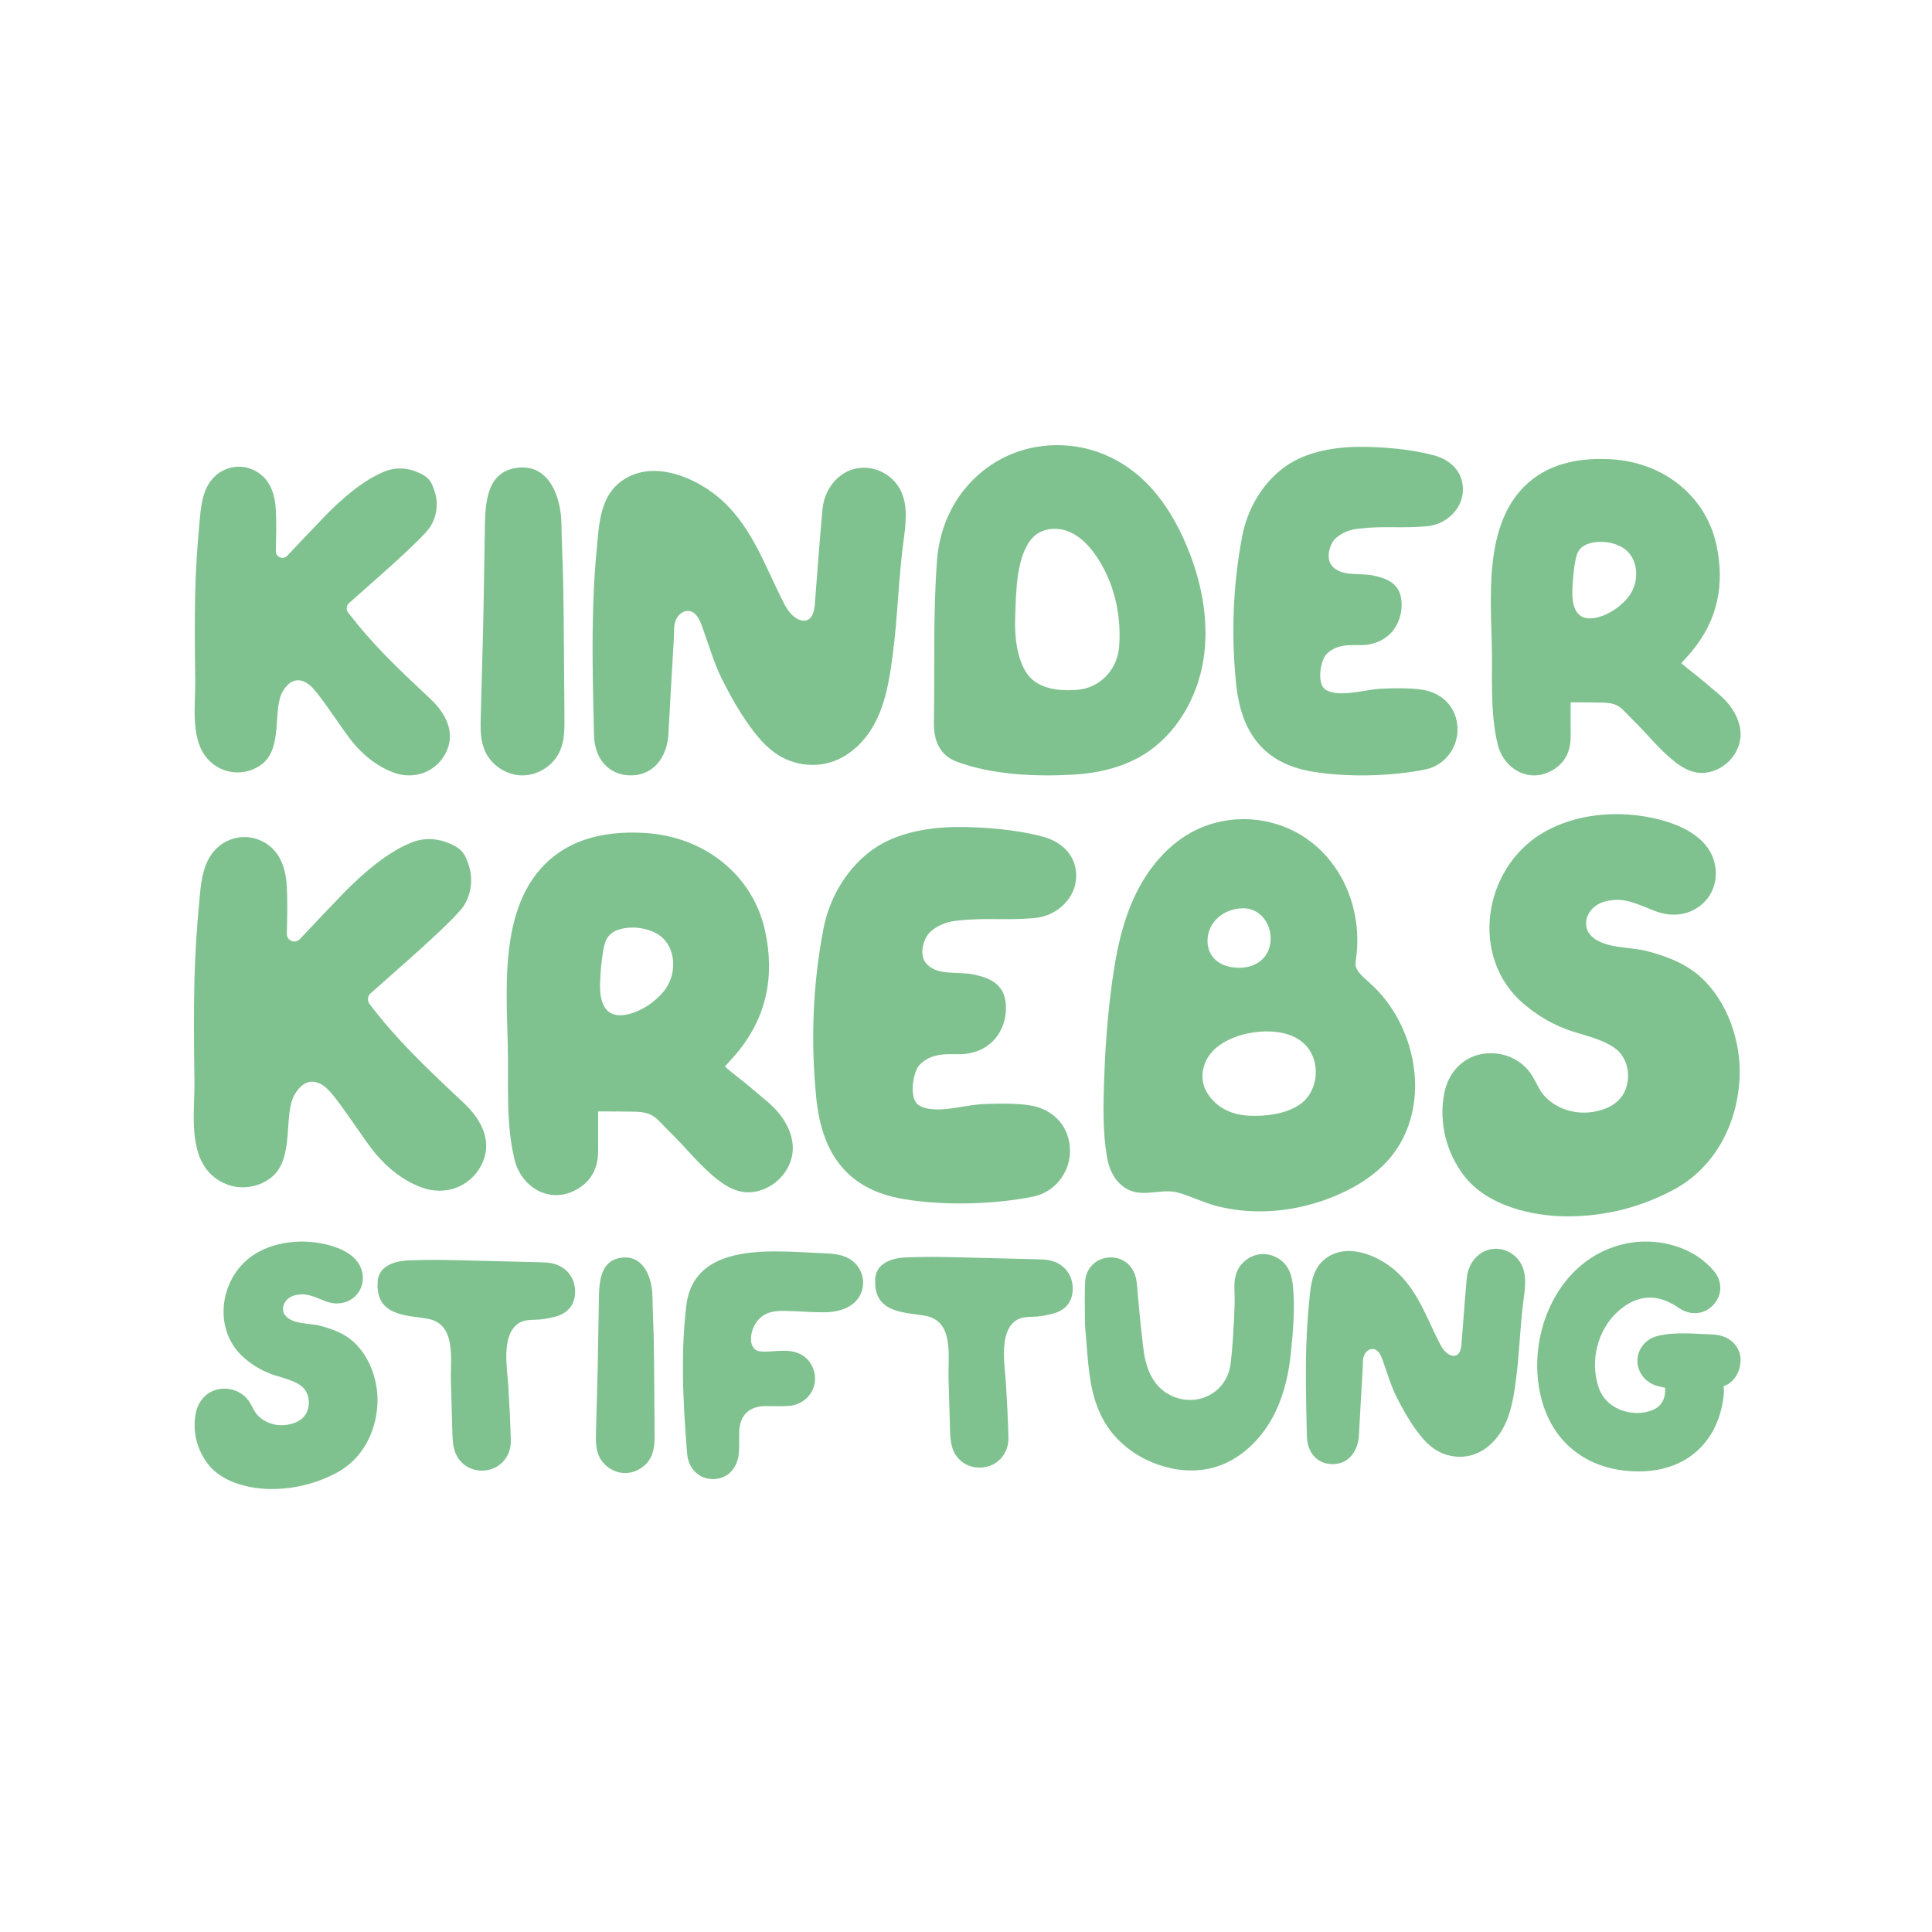
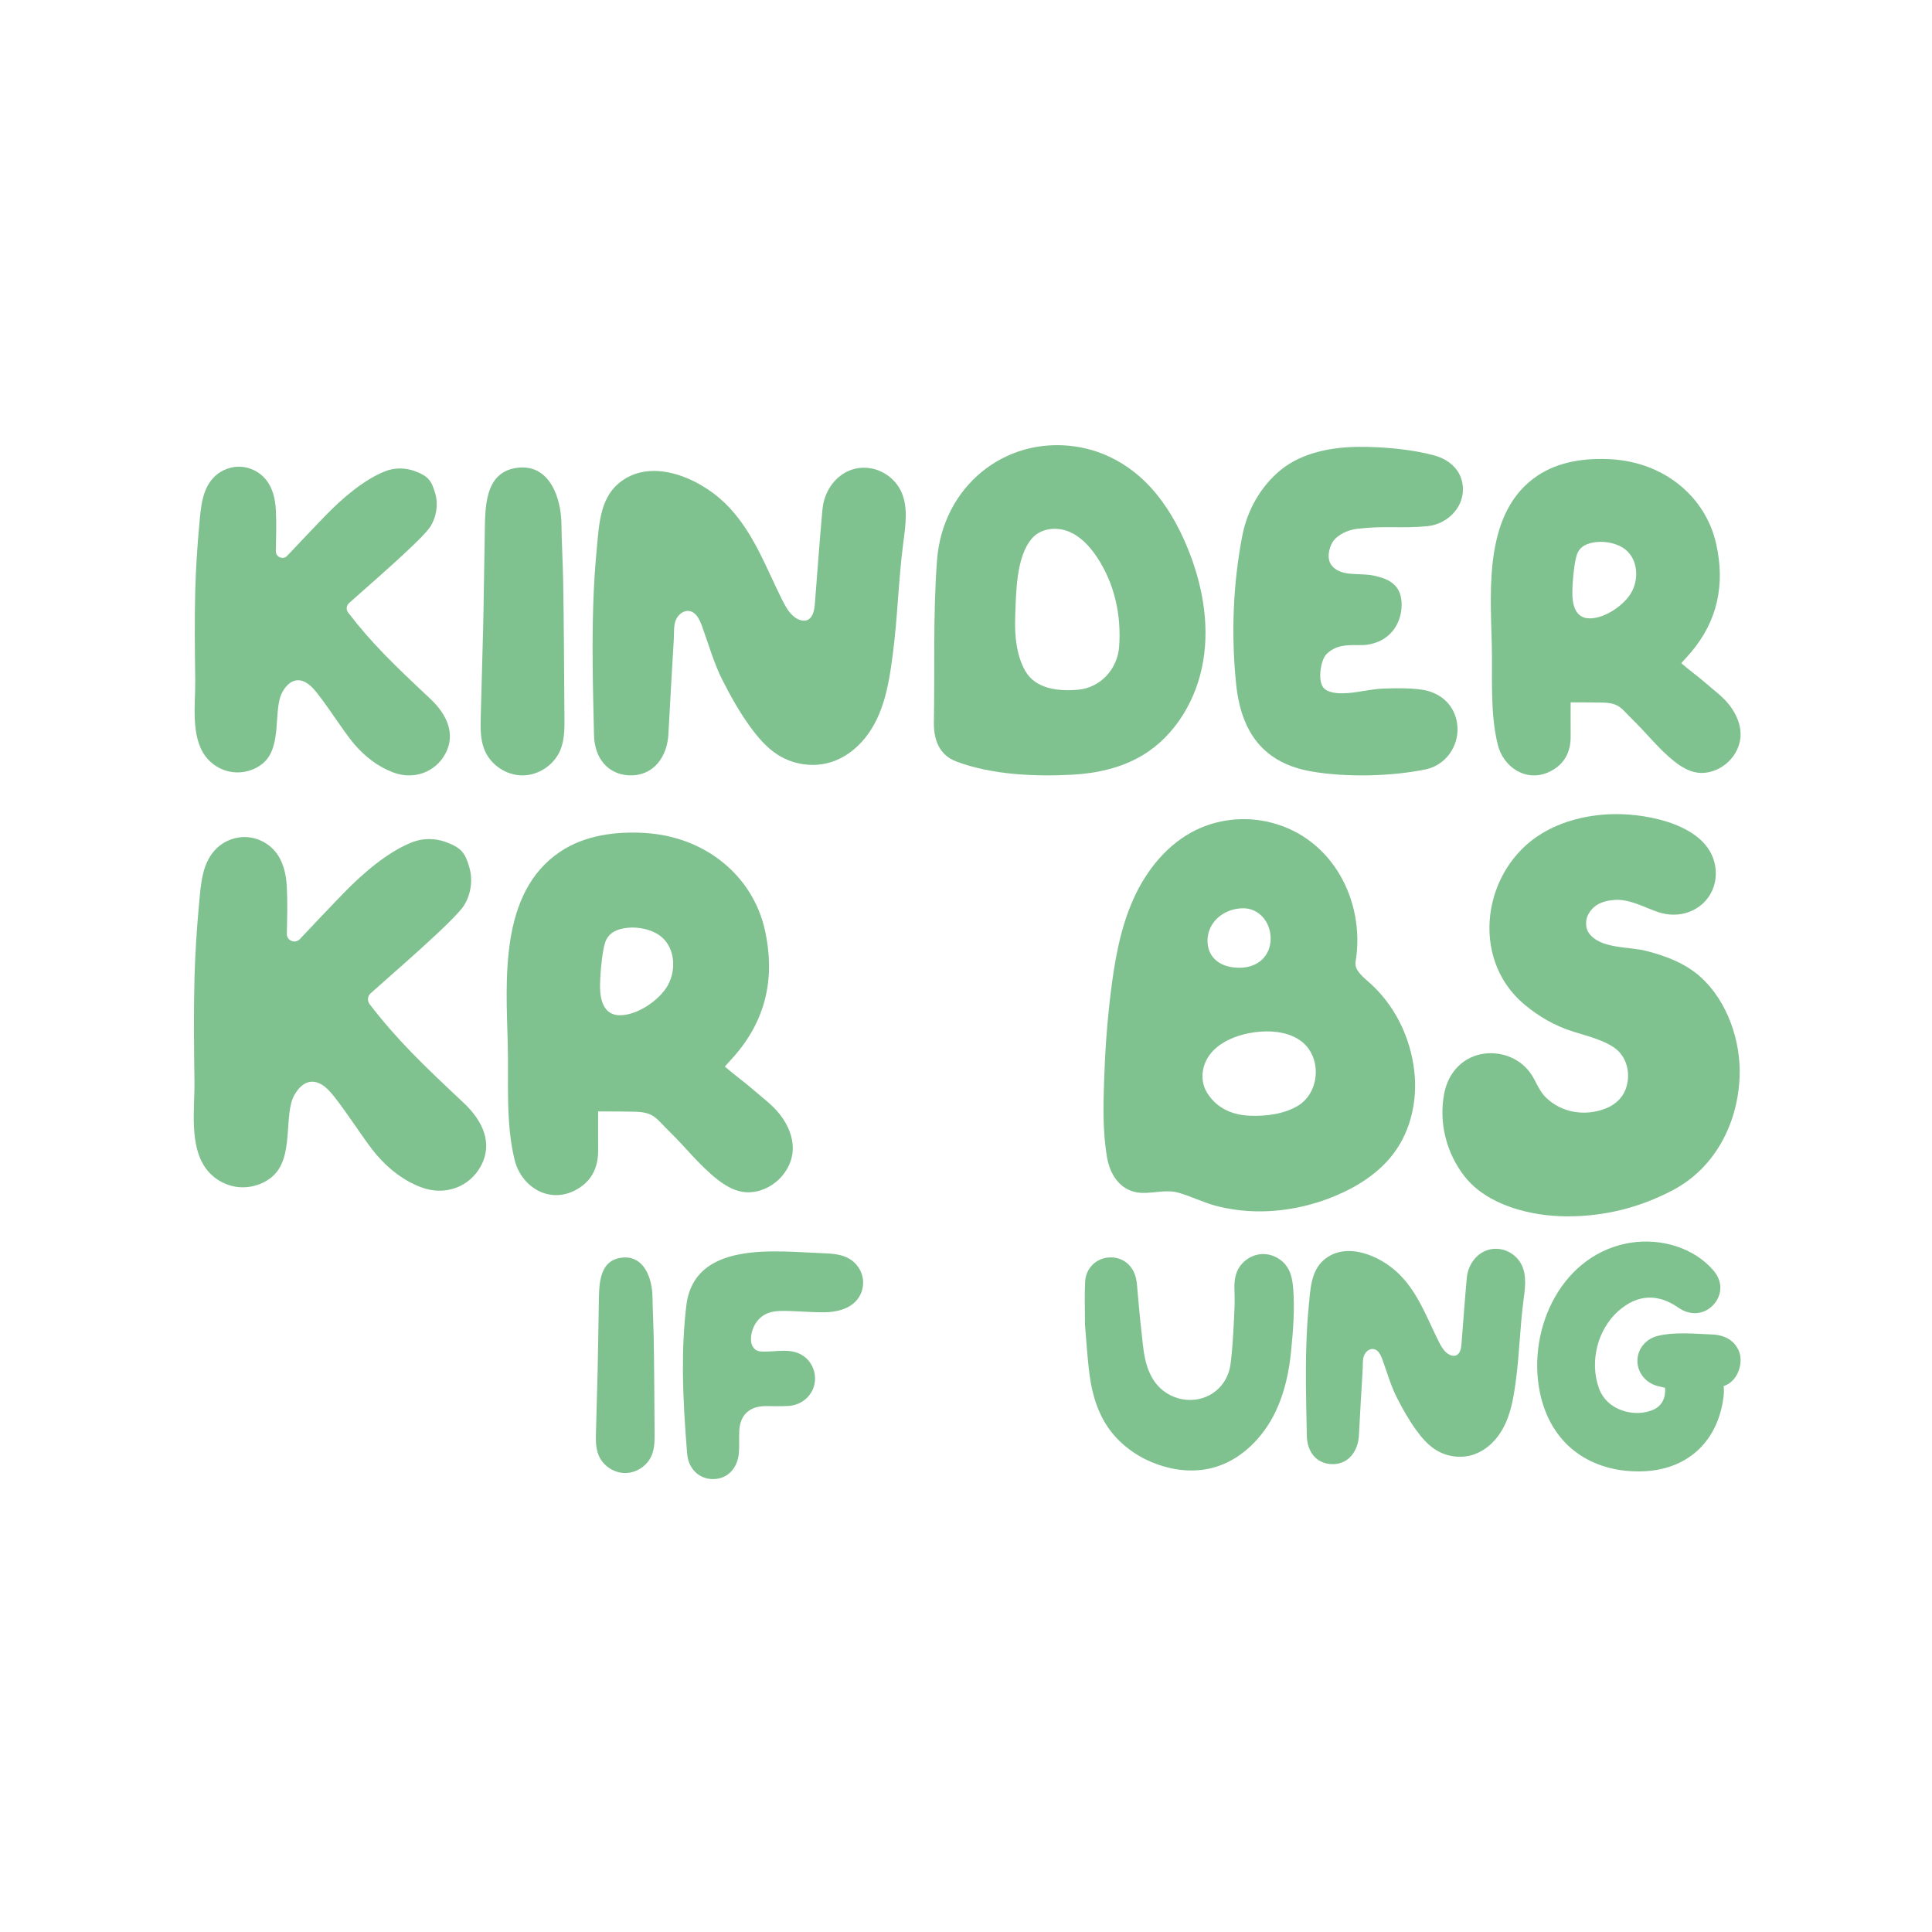
<svg xmlns="http://www.w3.org/2000/svg" id="Ebene_1" x="0px" y="0px" viewBox="0 0 1080 1080" style="enable-background:new 0 0 1080 1080;" xml:space="preserve">
  <script id="__gaOptOutExtension" />
  <style type="text/css">	.st0{fill:#7FC28F;}</style>
  <path class="st0" d="M154.2,308.09c-0.07,3.37,4.05,5.04,6.36,2.6c7.49-7.94,14.26-15.15,21.15-22.24 c9.63-9.9,21.63-20.27,33.54-24.99c5.29-2.1,11.23-2.08,16.57-0.12c7.72,2.83,9.42,5.47,11.43,12.33 c1.81,6.17,0.81,13.08-2.56,18.55c-4.51,7.31-36.07,34.33-45.59,42.92c-1.51,1.36-1.74,3.67-0.49,5.28 c13.35,17.38,25.72,29.26,45.86,48.14c9.46,8.87,14.33,19.75,8.54,30.67c-5.55,10.46-17.71,14.97-29.35,10.51 c-8.67-3.32-15.81-8.95-21.83-16c-5.92-6.92-16.66-24.27-22.85-30.96c-6.13-6.63-12.58-5.96-17.07,1.98 c-5.49,9.7,0.24,30.68-11.01,40.02c-4.67,3.88-11.02,5.62-17.04,4.82c-6.01-0.8-11.65-4.17-15.2-9.09 c-8.22-11.39-5.33-29.34-5.52-42.53c-0.24-16.66-0.43-33.33,0.01-49.99c0.33-12.29,1.12-24.51,2.26-36.75 c0.87-9.38,1.38-19.96,8.64-26.93c3.88-3.73,9.37-5.73,14.73-5.39c5.37,0.35,10.55,3.04,13.93,7.23c3.77,4.68,5.17,10.86,5.49,16.87 C154.59,292.64,154.36,300.39,154.2,308.09z" />
  <path class="st0" d="M313.17,419.44c-3.49,8.27-12.22,14.04-21.19,14.02c-8.97-0.03-17.67-5.85-21.1-14.15 c-2.44-5.91-2.31-12.53-2.13-18.92c0.44-16.23,0.89-32.45,1.31-48.67c0.33-12.61,0.64-39.55,0.91-52.16 c0.31-14.47-0.88-36.07,18.72-38.12c17.69-1.86,23.93,17,24.15,31.16c0.16,10.58,0.73,21.09,0.96,31.61 c0.44,20.8,0.54,55.94,0.73,76.74C315.59,407.21,315.61,413.67,313.17,419.44z" />
  <path class="st0" d="M331.29,370.66c-0.17-21.33,0.24-42.71,2.31-63.93c1.22-12.51,1.63-27.45,12.01-36.35 c17.64-15.12,44.53-3.52,59.15,10.4c15.75,14.99,22.87,35.29,32.33,54.26c2.2,4.4,4.7,9.11,9.17,11.18 c1.46,0.66,3.14,1.01,4.66,0.52c3.43-1.1,4.3-5.48,4.58-9.07c1.4-17.65,2.65-35.31,4.26-52.94c1.25-13.77,12.45-25.34,26.96-22.94 c7.03,1.17,13.39,5.82,16.64,12.16c4.57,8.93,2.87,19.62,1.57,29.57c-2.66,20.41-3.13,41.02-5.75,61.44 c-2.37,18.48-5.47,38.2-19.41,51.76c-4.31,4.19-9.47,7.52-15.22,9.32c-9.92,3.1-21.17,1.43-29.91-4.2 c-6.32-4.07-11.24-9.96-15.64-16.06c-5.84-8.11-10.64-16.72-15.15-25.62c-4.8-9.44-7.81-20.24-11.46-30.24 c-1.3-3.56-3.2-7.65-6.93-8.33c-3.32-0.61-6.53,2.04-7.74,5.19c-1.24,3.22-0.85,7.08-1.05,10.47c-1.01,17.61-2.12,35.21-3.01,52.82 c-0.03,0.65-0.06,1.3-0.13,1.95c-1.48,13.56-10.14,21.99-21.98,21.4c-11.47-0.58-19.2-9.21-19.5-22.59 C331.74,397.49,331.4,384.09,331.29,370.66z" />
  <path class="st0" d="M522.26,359.77c0.08-15.64,0.37-31.26,1.56-46.79c3.13-40.68,37.44-69.06,77.07-63.42 c16.38,2.33,30.97,10.54,42.14,22.66c8.95,9.7,15.56,21.38,20.61,33.57c8.29,20.01,12.52,42.14,9,63.51 c-3.52,21.38-15.45,41.85-34.04,52.96c-11.7,6.99-25.41,10.05-39.02,10.79c-20.92,1.16-45.07,0.08-64.8-7.29 c-9.8-3.66-12.89-12.21-12.72-22.07C522.31,389.11,522.19,374.43,522.26,359.77z M567.51,344.64c-0.43,11.05,0.8,21.95,5.61,30.4 c5.85,10.27,18.96,11.51,29.61,10.51c12.53-1.19,21.96-11.51,22.88-24.14c1.27-17.45-2.55-34.97-12.16-49.61 c-4.09-6.23-9.36-12.01-16.21-14.73c-6.86-2.73-15.52-1.73-20.37,3.91C567.9,311.36,568.01,331.57,567.51,344.64z" />
  <path class="st0" d="M740.57,385.2c3.24,2.59,9.25,2.52,12.97,2.23c6.48-0.5,12.97-2.23,19.46-2.49c6.66-0.27,18.83-0.51,25.24,1.3 c9.59,2.71,15.86,10.16,16.49,20.18c0.68,11.01-6.82,21.43-17.82,23.68c-19.32,3.96-44.3,4.51-63.67,1.17 c-26.77-4.61-39.47-21.62-42.26-49.08c-2.79-27.51-1.79-55.33,3.47-82.68c2.76-14.33,10.3-27.71,21.67-36.94 c11.84-9.61,28.45-12.67,43.36-12.78c13.17-0.1,29.5,1.3,42.24,4.78c9.01,2.46,15.97,8.96,16.07,18.81 c0.11,11.06-9.33,19.76-19.95,20.77c-14.9,1.4-23.43-0.38-38.93,1.42c-4.48,0.52-8.91,2.3-12.24,5.33 c-3.33,3.03-5.12,9.98-3.04,13.98c1.71,3.29,5.5,4.98,9.15,5.59c3.66,0.62,11.01,0.43,14.64,1.19c7.42,1.56,15.27,4.17,16.04,14.58 c0.75,10.21-4.86,22.23-19.45,24.19c-6.29,0.84-15.65-1.75-22.57,5.31C738.25,369,736.07,381.59,740.57,385.2z" />
  <path class="st0" d="M939.85,370.72c4.32,3.84,9.67,7.6,13.97,11.4c4.48,3.94,9.22,7.26,12.93,12.03 c4.07,5.22,6.83,11.79,6.15,18.38c-0.58,5.67-3.71,10.94-8.13,14.54c-4.54,3.71-10.61,5.72-16.4,4.76 c-4.67-0.78-8.85-3.38-12.56-6.33c-8.46-6.72-15.08-15.34-22.79-22.85c-6.87-6.7-7.6-9.72-17.39-9.9 c-4.28-0.11-12.69-0.12-17.63-0.12c0,6.24-0.04,12.59,0.01,18.94c0.07,8.98-3.6,15.82-11.73,19.79 c-12.73,6.22-25.88-2.19-29.04-15.17c-4.43-18.11-2.85-37.99-3.33-56.49c-0.81-31.11-4.24-73.77,25.54-93.78 c12.06-8.1,27.06-10.01,41.27-9.18c29.49,1.72,52.78,20.82,58.68,47.49c4.94,22.31,0.89,42.66-14.11,60.4 C943.84,366.33,942.25,368.04,939.85,370.72z M878.96,330.36c-0.21,8.01,1.82,15.22,9.55,15.32c8.53,0.11,19.51-7.35,23.56-14.69 c4.16-7.53,3.42-18.07-3.18-23.57c-4.29-3.58-11.05-4.98-16.5-4.41c-5.04,0.53-9.29,2.33-10.91,7.06 C880.18,313.86,879.16,322.96,878.96,330.36z" />
  <path class="st0" d="M160.34,521.99c-0.08,3.86,4.64,5.78,7.28,2.98c8.58-9.09,16.33-17.35,24.23-25.48 c11.04-11.35,24.78-23.22,38.43-28.63c6.07-2.4,12.86-2.39,18.99-0.14c8.84,3.24,10.79,6.27,13.09,14.12 c2.07,7.07,0.93,14.98-2.94,21.25c-5.16,8.37-41.32,39.33-52.24,49.17c-1.74,1.56-1.99,4.2-0.57,6.05 c15.3,19.91,29.47,33.52,52.54,55.16c10.84,10.17,16.42,22.63,9.78,35.14c-6.36,11.99-20.29,17.15-33.62,12.04 c-9.94-3.81-18.11-10.25-25.01-18.33c-6.78-7.93-19.09-27.81-26.18-35.47c-7.03-7.6-14.41-6.82-19.56,2.27 c-6.29,11.12,0.28,35.14-12.61,45.84c-5.35,4.44-12.63,6.44-19.52,5.53c-6.89-0.92-13.34-4.77-17.41-10.41 c-9.42-13.05-6.1-33.61-6.32-48.73c-0.27-19.09-0.49-38.19,0.01-57.28c0.37-14.08,1.29-28.08,2.59-42.1 c1-10.75,1.58-22.86,9.9-30.86c4.45-4.27,10.73-6.56,16.88-6.17c6.16,0.4,12.09,3.48,15.95,8.28c4.32,5.36,5.93,12.44,6.29,19.32 C160.79,504.29,160.54,513.16,160.34,521.99z" />
  <path class="st0" d="M405.19,596.2c4.95,4.4,11.07,8.71,16.01,13.06c5.13,4.51,10.56,8.32,14.81,13.78 c4.66,5.98,7.82,13.51,7.05,21.06c-0.66,6.49-4.25,12.54-9.31,16.66c-5.21,4.25-12.15,6.56-18.78,5.46 c-5.36-0.89-10.14-3.87-14.39-7.25c-9.7-7.69-17.28-17.58-26.11-26.18c-7.88-7.67-8.7-11.13-19.92-11.35 c-4.91-0.13-14.54-0.14-20.2-0.14c0,7.14-0.04,14.42,0.01,21.7c0.08,10.29-4.13,18.13-13.44,22.68 c-14.58,7.13-29.65-2.51-33.27-17.38c-5.07-20.75-3.27-43.53-3.81-64.72c-0.92-35.65-4.86-84.51,29.26-107.44 c13.82-9.28,31-11.46,47.28-10.51c33.79,1.97,60.47,23.85,67.23,54.4c5.66,25.56,1.02,48.88-16.17,69.2 C409.78,591.18,407.95,593.14,405.19,596.2z M335.44,549.97c-0.24,9.18,2.09,17.44,10.94,17.56c9.77,0.13,22.35-8.42,26.99-16.83 c4.76-8.62,3.92-20.7-3.64-27c-4.91-4.1-12.66-5.71-18.91-5.06c-5.77,0.6-10.64,2.67-12.5,8.09 C336.84,531.07,335.67,541.49,335.44,549.97z" />
-   <path class="st0" d="M513.13,617.46c3.71,2.97,10.6,2.89,14.86,2.55c7.42-0.57,14.86-2.55,22.29-2.85 c7.63-0.31,21.57-0.59,28.92,1.48c10.99,3.11,18.17,11.64,18.89,23.11c0.78,12.62-7.81,24.55-20.42,27.13 c-22.14,4.54-50.76,5.17-72.94,1.34c-30.67-5.28-45.22-24.77-48.41-56.23c-3.19-31.52-2.05-63.39,3.98-94.72 c3.16-16.42,11.8-31.74,24.82-42.32c13.56-11.02,32.6-14.52,49.68-14.64c15.09-0.11,33.8,1.49,48.39,5.47 c10.32,2.82,18.3,10.26,18.41,21.55c0.13,12.67-10.69,22.64-22.86,23.8c-17.07,1.61-26.84-0.43-44.6,1.63 c-5.13,0.6-10.21,2.64-14.03,6.11c-3.82,3.47-5.86,11.43-3.49,16.02c1.95,3.77,6.3,5.7,10.49,6.41c4.19,0.71,12.62,0.49,16.77,1.37 c8.5,1.78,17.5,4.77,18.38,16.71c0.86,11.7-5.56,25.47-22.28,27.71c-7.21,0.96-17.93-2.01-25.85,6.08 C510.47,598.91,507.97,613.33,513.13,617.46z" />
  <path class="st0" d="M758.35,533.48c-0.6,5.71-2.61,7.4,6.23,15c14.81,12.72,23.96,31.16,26.07,50.76 c1.69,15.72-1.85,32.23-11.19,44.98c-8.08,11.04-19.99,18.77-32.59,24.1c-13.95,5.9-29.13,9.06-44.29,8.83 c-7.66-0.12-15.31-1.11-22.73-3.05c-7.23-1.89-13.92-5.33-21.1-7.37c-9.41-2.69-19.33,2.87-28.41-1.9 c-6.86-3.6-10.32-10.8-11.57-18.18c-2.38-14.13-2.03-28.61-1.56-42.94c0.52-15.99,1.66-31.94,3.58-47.82 c2.21-18.27,5.31-36.73,12.89-53.53c7.29-16.17,19.15-30.82,35.12-38.51c12.02-5.79,25.97-7.36,39.03-4.65 C742.65,466.45,761.88,500.17,758.35,533.48z M698.37,623.68c9.04,0.42,19.65-0.8,27.65-5.85c9.9-6.24,12.59-21.34,5.66-31.32 c-9.15-13.17-31.87-11.33-44.2-5.56c-3.89,1.83-7.66,4.26-10.56,7.8c-5.21,6.34-6.54,15.44-1.82,22.65 C680.6,619.83,689.24,623.26,698.37,623.68z M693.16,540.98c10.21-0.13,17.17-6.77,17.14-16.35c-0.03-9.59-6.83-17.01-15.46-16.9 c-11.22,0.15-19.92,8.16-19.84,18.25C675.07,535.28,682.14,541.12,693.16,540.98z" />
  <path class="st0" d="M875.7,679.95c-19.7-0.08-44.1-6.06-56.81-22.11c-10.37-13.1-14.8-30.46-11.5-46.9 c2.42-12.04,11.05-20.51,22.35-21.95c10.21-1.3,20.58,2.96,26.3,11.65c2.87,4.37,4.31,9.15,8.16,12.91 c8.73,8.52,21.76,10.54,33.05,6.23c5.17-1.97,9.35-5.41,11.41-10.69c3.16-8.11,1.14-18.11-6.04-23.26 c-6.27-4.49-15.74-6.84-22.88-9.05c-10.33-3.2-19.62-8.51-27.86-15.49c-30.57-25.89-22.98-75.5,10.1-95.43 c0.68-0.41,1.37-0.81,2.06-1.19c11.83-6.54,25.47-9.45,38.99-9.57c18.53-0.17,51.25,6.11,55.62,28.18 c3.64,18.39-13.15,32.58-31.5,26.66c-7.13-2.3-15.97-7.5-24.54-6.89c-7.88,0.57-12.58,3.5-15.09,8.81 c-1.27,2.67-1.19,6.96,0.46,9.41c6.27,9.34,22.46,7.71,32.61,10.37c10.97,2.88,21.68,6.9,30.2,14.64 c14.86,13.5,22.43,35.72,21.68,55.49c-1.01,26.55-13.95,51.18-37.26,63.49C917.55,674.59,897.85,680.04,875.7,679.95z" />
-   <path class="st0" d="M151.47,832.37c-12.12-0.05-27.13-3.73-34.95-13.6c-6.38-8.06-9.11-18.74-7.07-28.85 c1.49-7.4,6.8-12.62,13.75-13.5c6.28-0.8,12.66,1.82,16.18,7.17c1.77,2.69,2.65,5.63,5.02,7.94c5.37,5.24,13.38,6.48,20.34,3.84 c3.18-1.21,5.75-3.33,7.02-6.58c1.95-4.99,0.7-11.14-3.72-14.31c-3.85-2.76-9.68-4.21-14.07-5.57c-6.35-1.97-12.07-5.24-17.14-9.53 c-18.81-15.93-14.14-46.45,6.21-58.71c0.42-0.25,0.84-0.5,1.27-0.73c7.28-4.02,15.67-5.81,23.99-5.89 c11.4-0.11,31.53,3.76,34.22,17.34c2.24,11.31-8.09,20.05-19.38,16.4c-4.39-1.42-9.82-4.61-15.1-4.24 c-4.85,0.35-7.74,2.15-9.29,5.42c-0.78,1.64-0.73,4.28,0.28,5.79c3.86,5.75,13.81,4.74,20.06,6.38c6.75,1.77,13.34,4.25,18.58,9 c9.14,8.3,13.8,21.97,13.34,34.14c-0.62,16.33-8.58,31.49-22.92,39.06C177.22,829.07,165.1,832.42,151.47,832.37z" />
-   <path class="st0" d="M227.94,704.6c14.68-0.65,26.57-0.14,39.53,0.16c13.58,0.31,22.77,0.54,34.15,0.85 c2.49,0.07,5.05,0.12,7.45,0.7c7.47,1.8,12.22,7.77,12.42,15.18c0.2,7.77-4.03,12.88-11.82,14.72c-3.45,0.82-6.91,1.49-10.45,1.53 c-3.42,0.04-7.03,0.24-9.88,2.36c-9.16,6.82-5.83,24.91-5.23,34.37c0.65,10.21,1.16,20.44,1.44,30.67 c0.24,8.67-5.5,15.36-13.21,16.69c-8.35,1.44-16.13-3.28-18.4-11.55c-0.83-3.02-0.95-6.28-1.06-9.44 c-0.31-9.49-0.54-18.97-0.82-28.45c-0.38-12.8,3.28-32.35-13.18-35.24c-11.37-2-29.27-1.22-27.75-21.03 C211.71,708.57,219.03,705,227.94,704.6z" />
  <path class="st0" d="M364.26,813.63c-2.44,5.79-8.55,9.83-14.84,9.81c-6.28-0.02-12.37-4.1-14.77-9.9 c-1.71-4.14-1.62-8.77-1.49-13.25c0.3-11.36,0.62-22.72,0.92-34.07c0.23-8.83,0.45-27.69,0.64-36.52 c0.22-10.13-0.62-25.25,13.11-26.69c12.39-1.3,16.76,11.9,16.91,21.82c0.11,7.41,0.51,14.76,0.67,22.13 c0.31,14.56,0.38,39.16,0.51,53.72C365.96,805.07,365.97,809.6,364.26,813.63z" />
  <path class="st0" d="M381.76,766.73c-0.08-12.26,0.42-24.51,1.88-36.77c4.32-36.52,49.5-30.43,76.03-29.42 c5.14,0.2,10.51,0.46,14.97,3.02c3.8,2.19,6.63,6.02,7.54,10.32c0.91,4.29-0.14,8.97-2.85,12.42c-4.25,5.44-11.73,7.24-18.63,7.28 c-7.01,0.04-12.76-0.55-19.76-0.73c-6.34-0.16-12.29-0.24-16.95,4.83c-2.8,3.05-4.49,7.76-4.15,11.92c0.18,2.21,1.32,4.48,3.34,5.38 c1.06,0.47,2.24,0.54,3.4,0.57c7.34,0.17,15.42-2.11,22.07,2.13c5.32,3.39,7.97,10.02,6.62,16.17c-1.49,6.79-7.37,11.56-14.21,12.06 c-4.31,0.32-8.65,0.08-12.98,0.1c-9.18,0.02-14.49,5.03-14.84,14.09c-0.16,4.09,0.13,8.22-0.23,12.29 c-0.78,8.72-6.58,14.4-14.37,14.43c-7.77,0.02-13.84-5.62-14.54-14.32C382.87,797.22,381.86,781.98,381.76,766.73z" />
-   <path class="st0" d="M506.12,702.93c14.68-0.65,26.57-0.14,39.53,0.16c13.58,0.31,22.77,0.54,34.15,0.85 c2.49,0.07,5.05,0.12,7.45,0.7c7.47,1.8,12.22,7.77,12.42,15.18c0.2,7.77-4.03,12.88-11.82,14.72c-3.45,0.82-6.91,1.49-10.45,1.53 c-3.42,0.04-7.03,0.24-9.88,2.36c-9.16,6.82-5.83,24.91-5.23,34.37c0.65,10.21,1.16,20.44,1.44,30.67 c0.24,8.67-5.5,15.36-13.21,16.69c-8.35,1.44-16.13-3.28-18.4-11.55c-0.83-3.02-0.95-6.28-1.06-9.44 c-0.31-9.49-0.54-18.97-0.82-28.45c-0.38-12.8,3.28-32.35-13.18-35.24c-11.37-2-29.27-1.22-27.75-21.03 C489.89,706.9,497.21,703.33,506.12,702.93z" />
  <path class="st0" d="M606.51,740.48c0-9.38-0.29-16.69,0.08-23.97c0.38-7.47,5.98-12.98,12.98-13.56 c7.52-0.63,13.68,3.97,15.45,11.58c0.31,1.32,0.47,2.7,0.59,4.05c0.78,8.17,1.37,16.35,2.33,24.49c0.69,5.81,1.04,11.82,2.42,17.54 c1.22,5.07,3.32,10.01,6.78,13.9c4.1,4.62,10.05,7.53,16.21,8c12.48,0.95,22.9-7.57,24.52-19.91c1.17-8.96,1.57-17.98,2.03-26.99 c0.21-4.15,0.39-8.17,0.22-12.33c-0.17-4.08-0.26-8.29,1.25-12.15c2.18-5.57,7.73-9.65,13.7-10.07c5.96-0.42,12.04,2.84,14.98,8.04 c1.92,3.39,2.53,7.35,2.85,11.24c0.94,11.65-0.05,23.79-1.22,35.41c-1.15,11.44-3.63,22.87-8.6,33.3 c-7.02,14.75-19.64,27.49-35.47,31.53c-9.94,2.54-20.59,1.54-30.27-1.85c-9.9-3.45-18.99-9.53-25.63-17.68 c-7.37-9.05-11.04-20.56-12.57-32C607.78,758.89,607.24,748.63,606.51,740.48z" />
  <path class="st0" d="M930.79,775.78c-1.87-0.46-3.64-0.75-5.32-1.32c-6.17-2.11-10.29-7.83-10.15-13.97 c0.15-6.5,4.68-12.06,11.36-13.7c9.64-2.37,20.59-1.17,30.42-0.81c6.81,0.25,12.75,3.22,15.19,9.91c2.13,5.85-0.5,16.29-8.78,18.96 c0,0,0.41,2.29,0,5.7c-3.08,25.42-20.47,41.59-46.48,41.97c-27.04,0.39-48.72-13.96-55.56-41.27c-8.78-35.06,9.43-78.19,47.45-86.09 c0.89-0.19,1.79-0.35,2.69-0.49c16.71-2.59,35.36,2.63,46.41,15.76c5.18,6.16,4.72,13.85-0.48,19.24 c-5.13,5.33-12.84,5.86-19.29,1.34c-11.51-8.06-22.9-7.48-33.4,1.71c-11.86,10.37-16.32,28.37-11.09,43.17 c4.68,13.23,20.92,16.65,30.74,12.02C929.06,785.77,931.21,781.39,930.79,775.78z" />
  <path class="st0" d="M730.02,774.51c-0.12-14.93,0.17-29.9,1.61-44.75c0.86-8.76,1.14-19.22,8.41-25.45 c12.35-10.58,31.17-2.46,41.41,7.28c11.03,10.5,16.01,24.7,22.63,37.98c1.54,3.08,3.29,6.38,6.42,7.83c1.02,0.47,2.2,0.71,3.26,0.36 c2.4-0.77,3.01-3.83,3.21-6.35c0.98-12.35,1.86-24.72,2.98-37.06c0.88-9.64,8.72-17.74,18.87-16.06c4.92,0.82,9.37,4.07,11.65,8.51 c3.2,6.25,2.01,13.74,1.1,20.7c-1.86,14.29-2.19,28.72-4.03,43.01c-1.66,12.93-3.83,26.74-13.59,36.23 c-3.02,2.93-6.63,5.26-10.66,6.52c-6.95,2.17-14.82,1-20.94-2.94c-4.42-2.85-7.87-6.98-10.95-11.25 c-4.09-5.68-7.45-11.71-10.61-17.93c-3.36-6.61-5.46-14.17-8.02-21.17c-0.91-2.5-2.24-5.35-4.85-5.83 c-2.32-0.43-4.57,1.43-5.42,3.64c-0.87,2.26-0.6,4.96-0.73,7.33c-0.71,12.33-1.49,24.65-2.11,36.98c-0.02,0.46-0.04,0.91-0.09,1.37 c-1.04,9.49-7.1,15.4-15.39,14.98c-8.03-0.4-13.44-6.45-13.65-15.81C730.34,793.29,730.1,783.91,730.02,774.51z" />
</svg>